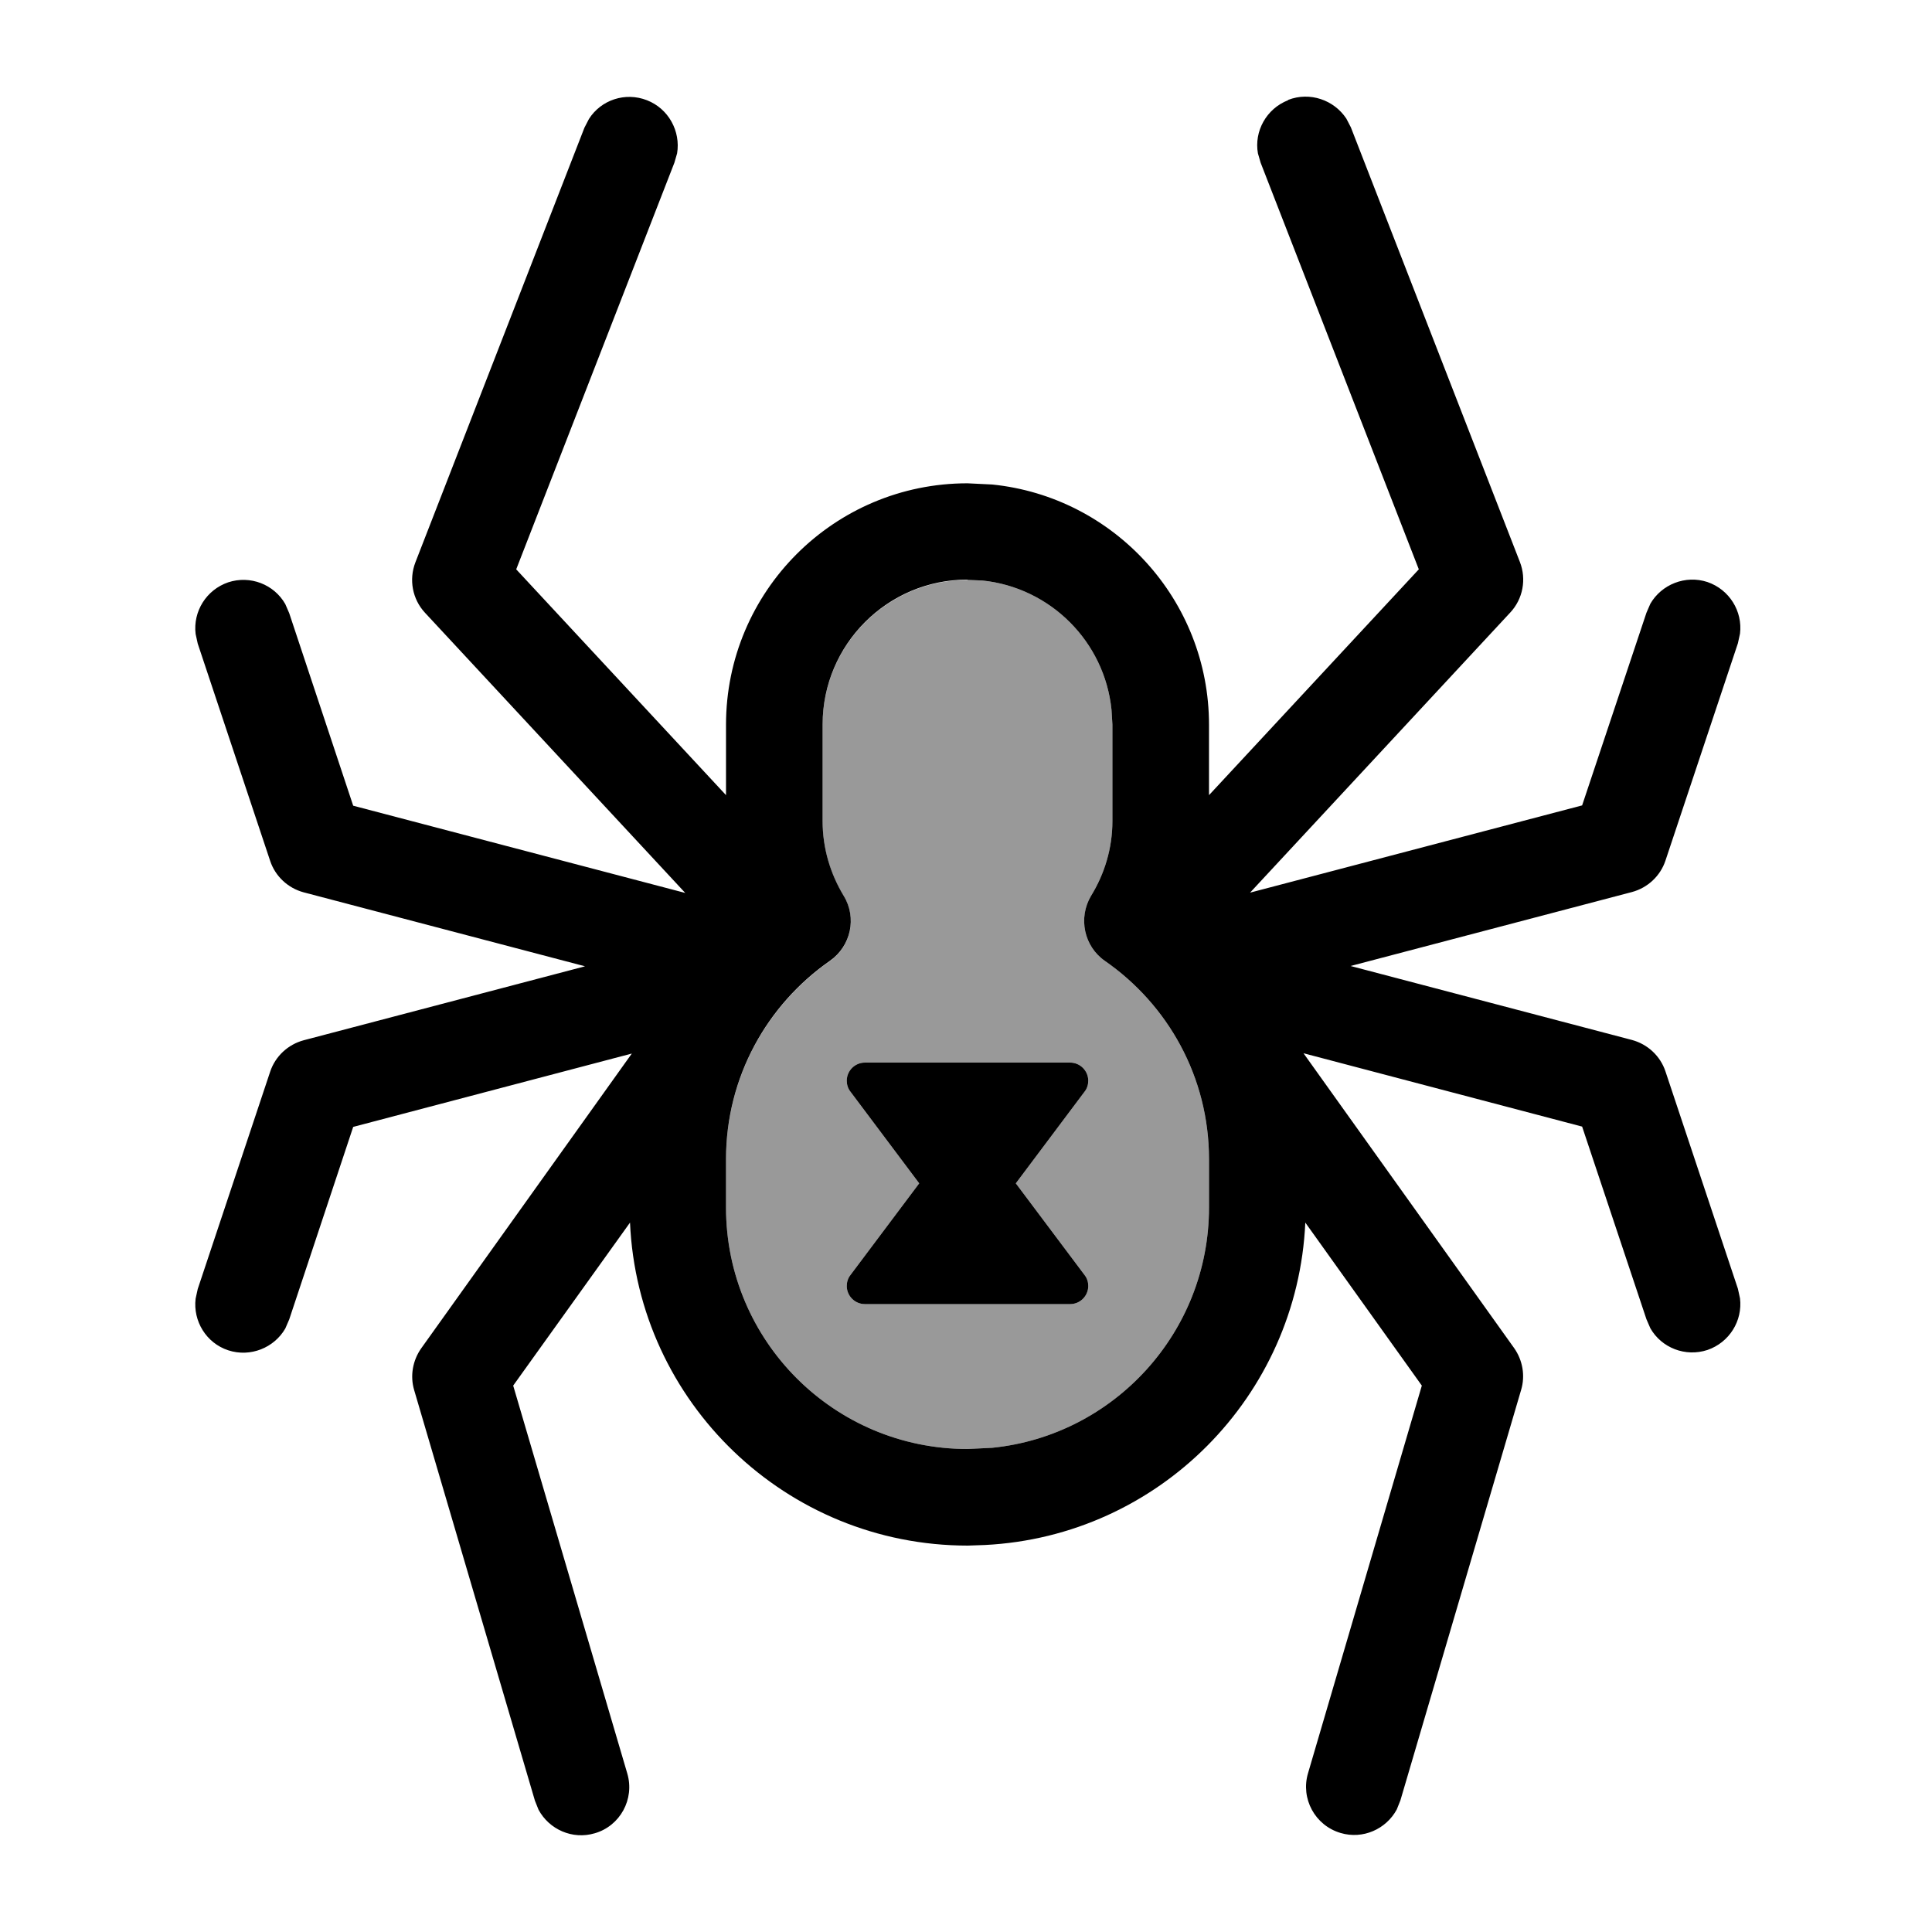
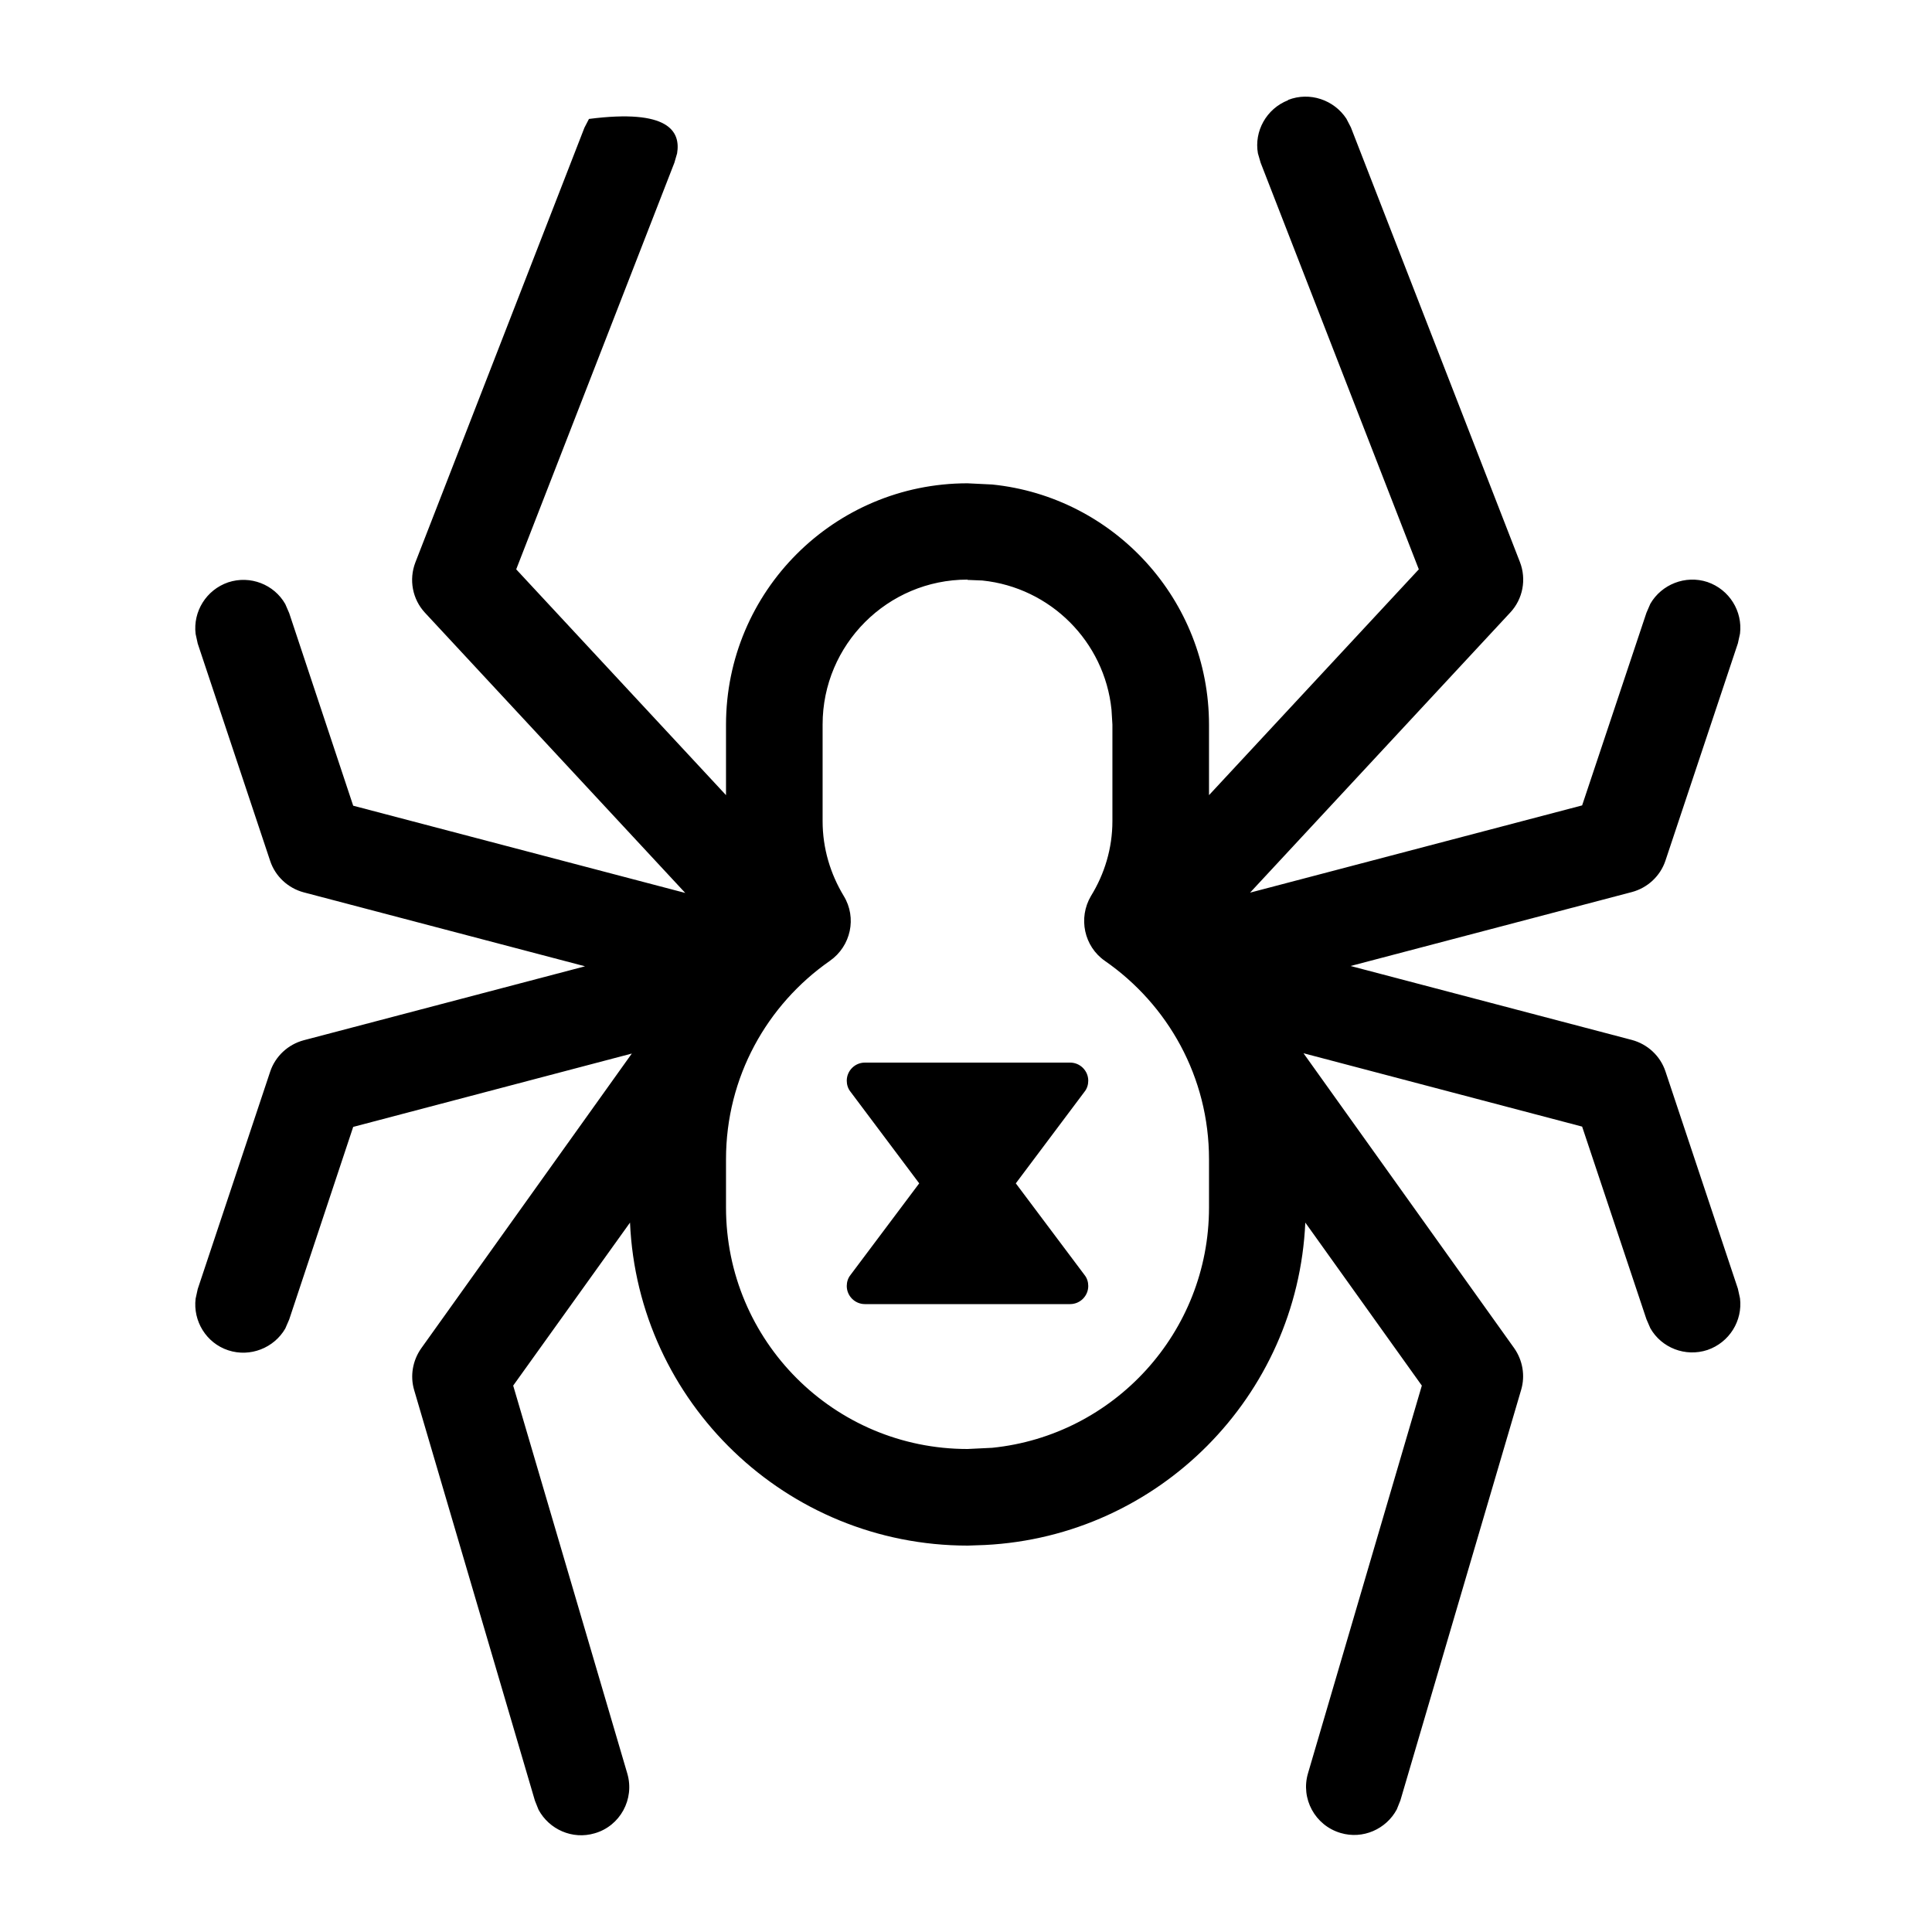
<svg xmlns="http://www.w3.org/2000/svg" viewBox="0 0 640 640">
-   <path opacity=".4" fill="currentColor" d="M240.5 384L240.5 400C240.5 444.2 276.3 480 320.5 480L328.7 479.6C369 475.5 400.5 441.4 400.5 400L400.5 384C400.5 356.8 386.9 332.8 366 318.3C359.1 313.5 357.1 304.1 361.4 296.8C365.9 289.5 368.5 281 368.5 272L368.5 240L368.2 235.1C365.9 212.5 347.9 194.6 325.4 192.3L320.5 192.1C294 192.1 272.5 213.6 272.5 240.1L272.5 272.1C272.5 281.2 275.1 289.6 279.5 296.9C283.9 304.1 281.9 313.5 274.9 318.4C254.1 332.9 240.5 356.9 240.5 384.1zM280.5 358C280.5 354.7 283.2 352 286.5 352L354.5 352C357.8 352 360.5 354.7 360.5 358C360.5 359.3 360.1 360.6 359.3 361.6L336.5 392L359.3 422.4C360.1 423.4 360.5 424.7 360.5 426C360.5 429.3 357.8 432 354.5 432L286.5 432C283.2 432 280.5 429.3 280.5 426C280.5 424.7 280.9 423.4 281.7 422.4L304.5 392L281.7 361.6C280.9 360.6 280.5 359.3 280.5 358z" />
-   <path fill="currentColor" d="M426.7 33.1C433.9 30.3 441.9 33.1 446 39.3L447.5 42.2L503.5 186.2C505.7 191.9 504.5 198.4 500.3 202.9L414.1 295.7L524.1 266.8L545.4 203L546.7 200C550.4 193.6 558.3 190.4 565.6 192.8C572.9 195.3 577.3 202.5 576.4 209.9L575.7 213.1L551.7 285.1C550 290.2 545.8 294.1 540.6 295.5L447.4 320L540.6 344.5C545.8 345.9 550 349.8 551.7 354.9L575.7 426.9L576.4 430.1C577.3 437.5 572.9 444.7 565.6 447.2C558.3 449.6 550.4 446.5 546.7 440L545.4 437L524.1 373.2L431.8 348.9L501.6 446.6C504.4 450.6 505.3 455.7 503.9 460.4L463.9 596.4L462.7 599.4C459.2 605.9 451.5 609.4 444.1 607.2C435.6 604.7 430.8 595.8 433.3 587.4L471 459L432.4 405C429.8 462.6 383.8 508.9 326.3 511.8L320.6 512C260.4 512 211.3 464.5 208.7 405L170 459L207.8 587.5C210.3 596 205.4 604.9 197 607.3C189.6 609.5 181.9 606 178.4 599.5L177.2 596.5L137.2 460.5C135.8 455.8 136.7 450.7 139.5 446.7L209.3 349L117 373.3L95.8 437.1L94.5 440.1C90.8 446.5 82.9 449.7 75.6 447.3C68.3 444.9 63.9 437.6 64.8 430.2L65.5 427L89.5 355C91.2 349.9 95.4 346 100.6 344.6L193.8 320.1L100.6 295.6C95.4 294.2 91.2 290.3 89.5 285.2L65.5 213.2L64.8 210C63.9 202.6 68.3 195.4 75.6 192.9C82.9 190.5 90.8 193.6 94.5 200.1L95.8 203.1L117 266.9L227 295.8L140.8 203C136.6 198.5 135.4 192 137.6 186.3L193.6 42.3L195.1 39.4C199.1 33.1 207.1 30.4 214.3 33.2C221.5 36 225.5 43.5 224.3 50.8L223.4 53.9L171 188.6L240.5 263.4L240.5 240.1C240.5 195.9 276.3 160.1 320.5 160.1L328.7 160.5C369 164.6 400.5 198.7 400.5 240.1L400.5 263.4L470 188.6L417.6 53.9L416.7 50.8C415.4 43.5 419.5 36 426.7 33.2zM320.5 192C294 192 272.5 213.5 272.5 240L272.5 272C272.5 281.1 275.1 289.5 279.5 296.8C283.9 304 281.9 313.4 274.9 318.3C254.1 332.8 240.5 356.8 240.5 384L240.5 400C240.5 444.2 276.3 480 320.5 480L328.7 479.6C369 475.5 400.5 441.4 400.5 400L400.5 384C400.5 356.8 386.9 332.8 366 318.3C359.1 313.5 357.1 304.1 361.4 296.8C365.9 289.5 368.5 281 368.5 272L368.5 240L368.2 235.1C365.9 212.5 347.9 194.6 325.4 192.3L320.5 192.1zM354.5 352C357.8 352 360.5 354.7 360.5 358C360.5 359.3 360.1 360.6 359.3 361.6L336.5 392L359.3 422.4C360.1 423.4 360.5 424.7 360.5 426C360.5 429.3 357.8 432 354.5 432L286.5 432C283.2 432 280.5 429.3 280.5 426C280.5 424.7 280.9 423.4 281.7 422.4L304.5 392L281.7 361.6C280.9 360.6 280.5 359.3 280.5 358C280.5 354.7 283.2 352 286.5 352L354.5 352z" />
+   <path fill="currentColor" d="M426.7 33.1C433.9 30.3 441.9 33.1 446 39.3L447.5 42.2L503.5 186.2C505.7 191.9 504.5 198.4 500.3 202.9L414.1 295.7L524.1 266.8L545.4 203L546.7 200C550.4 193.6 558.3 190.4 565.6 192.8C572.9 195.3 577.3 202.5 576.4 209.9L575.7 213.1L551.7 285.1C550 290.2 545.8 294.1 540.6 295.5L447.4 320L540.6 344.5C545.8 345.9 550 349.8 551.7 354.9L575.7 426.9L576.4 430.1C577.3 437.5 572.9 444.7 565.6 447.2C558.3 449.6 550.4 446.5 546.7 440L545.4 437L524.1 373.2L431.8 348.9L501.6 446.6C504.4 450.6 505.3 455.7 503.9 460.4L463.9 596.4L462.7 599.4C459.2 605.9 451.5 609.4 444.1 607.2C435.6 604.7 430.8 595.8 433.3 587.4L471 459L432.4 405C429.8 462.6 383.8 508.9 326.3 511.8L320.6 512C260.4 512 211.3 464.5 208.7 405L170 459L207.8 587.5C210.3 596 205.4 604.9 197 607.3C189.6 609.5 181.9 606 178.4 599.5L177.2 596.5L137.2 460.5C135.8 455.8 136.7 450.7 139.5 446.7L209.3 349L117 373.3L95.8 437.1L94.5 440.1C90.8 446.5 82.9 449.7 75.6 447.3C68.3 444.9 63.9 437.6 64.8 430.2L65.5 427L89.5 355C91.2 349.9 95.4 346 100.6 344.6L193.8 320.1L100.6 295.6C95.4 294.2 91.2 290.3 89.5 285.2L65.5 213.2L64.8 210C63.9 202.6 68.3 195.4 75.6 192.9C82.9 190.5 90.8 193.6 94.5 200.1L95.8 203.1L117 266.9L227 295.8L140.8 203C136.6 198.5 135.4 192 137.6 186.3L193.6 42.3L195.1 39.4C221.5 36 225.5 43.5 224.3 50.8L223.4 53.9L171 188.6L240.5 263.4L240.5 240.1C240.5 195.9 276.3 160.1 320.5 160.1L328.7 160.5C369 164.6 400.5 198.7 400.5 240.1L400.5 263.4L470 188.6L417.6 53.9L416.7 50.8C415.4 43.5 419.5 36 426.7 33.2zM320.5 192C294 192 272.5 213.5 272.5 240L272.5 272C272.5 281.1 275.1 289.5 279.5 296.8C283.9 304 281.9 313.4 274.9 318.3C254.1 332.8 240.5 356.8 240.5 384L240.5 400C240.5 444.2 276.3 480 320.5 480L328.7 479.6C369 475.5 400.5 441.4 400.5 400L400.5 384C400.5 356.8 386.9 332.8 366 318.3C359.1 313.5 357.1 304.1 361.4 296.8C365.9 289.5 368.5 281 368.5 272L368.5 240L368.2 235.1C365.9 212.5 347.9 194.6 325.4 192.3L320.5 192.1zM354.5 352C357.8 352 360.5 354.7 360.5 358C360.5 359.3 360.1 360.6 359.3 361.6L336.5 392L359.3 422.4C360.1 423.4 360.5 424.7 360.5 426C360.5 429.3 357.8 432 354.5 432L286.5 432C283.2 432 280.5 429.3 280.5 426C280.5 424.7 280.9 423.4 281.7 422.4L304.5 392L281.7 361.6C280.9 360.6 280.5 359.3 280.5 358C280.5 354.7 283.2 352 286.5 352L354.5 352z" />
</svg>